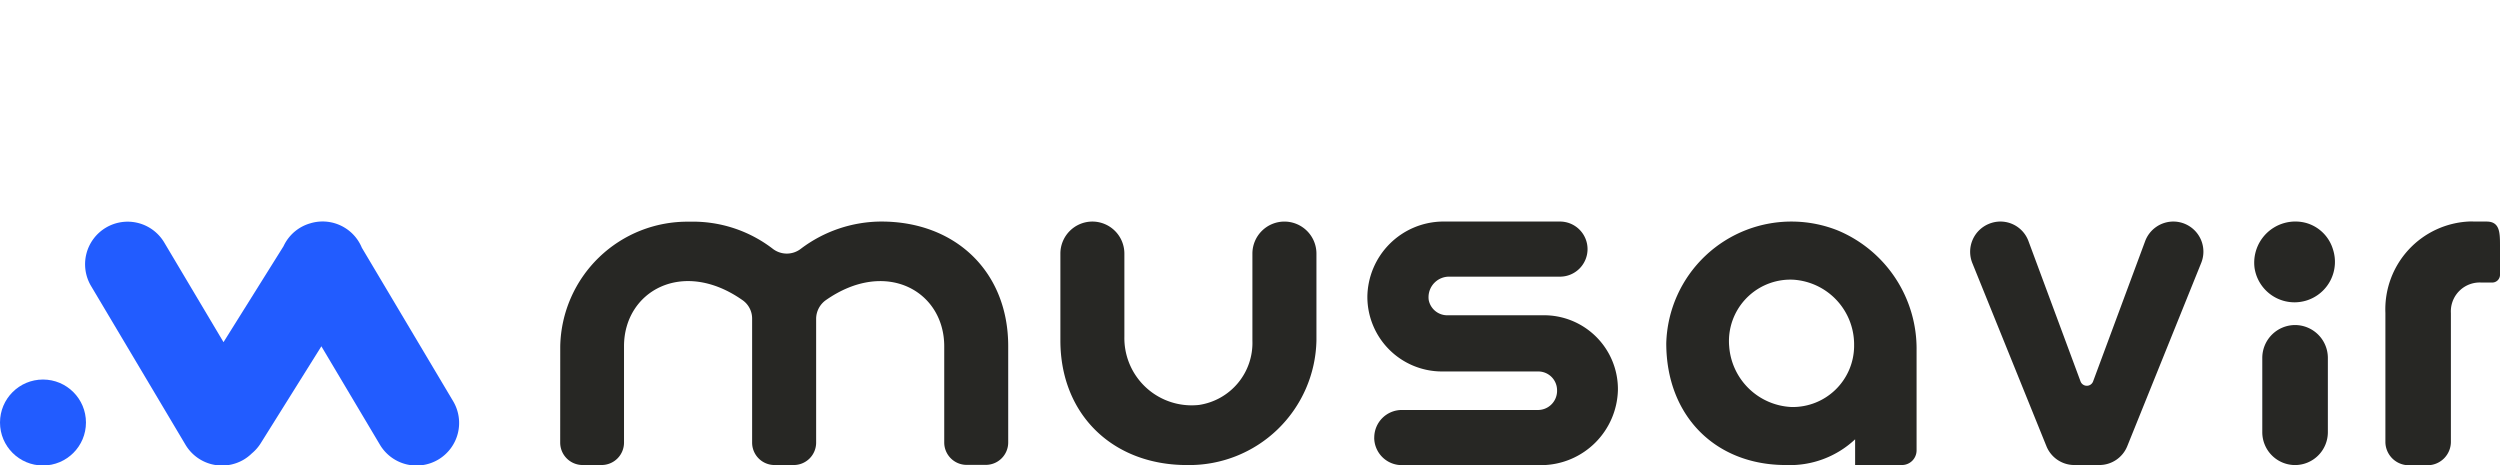
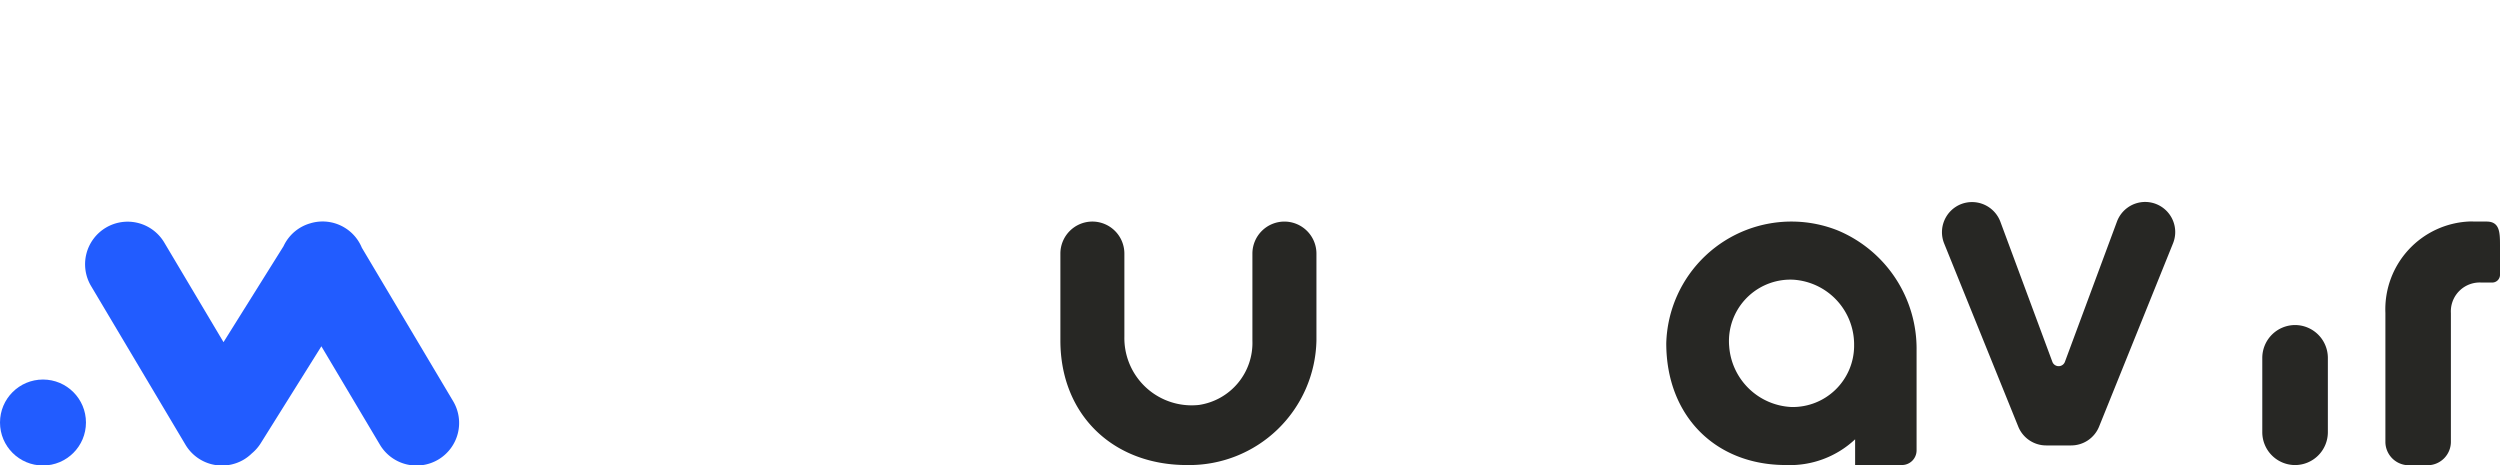
<svg xmlns="http://www.w3.org/2000/svg" width="161.118" height="30" viewBox="0 0 161.118 30">
  <g id="Group_3864" data-name="Group 3864" transform="translate(17441.943 -5186.585)">
    <g id="Group_3862" data-name="Group 3862" transform="translate(-17441.943 5200.86)">
      <g id="Group_2894" data-name="Group 2894" transform="translate(36.106 0)">
-         <path id="Path_10782" data-name="Path 10782" d="M-2881.044,730.152a8.193,8.193,0,0,1,8.323-8.024,8.444,8.444,0,0,1,5.346,1.724,1.477,1.477,0,0,0,1.84.019,8.642,8.642,0,0,1,5.183-1.753c4.787,0,8.178,3.237,8.178,8.024v6.213a1.445,1.445,0,0,1-1.445,1.445h-1.233a1.445,1.445,0,0,1-1.445-1.445v-6.2c0-3.545-3.747-5.674-7.609-2.986a1.485,1.485,0,0,0-.646,1.2v8A1.445,1.445,0,0,1-2866,737.81h-1.233a1.445,1.445,0,0,1-1.445-1.445v-8a1.444,1.444,0,0,0-.646-1.2c-3.853-2.687-7.61-.549-7.61,2.986v6.213a1.445,1.445,0,0,1-1.445,1.445h-1.223a1.445,1.445,0,0,1-1.445-1.445Z" transform="translate(2881.044 -722.115)" fill="#272724" />
        <path id="Path_10783" data-name="Path 10783" d="M-2752.24,729.782v-5.6a2.065,2.065,0,0,1,2.061-2.062h0a2.065,2.065,0,0,1,2.063,2.062v5.36a4.334,4.334,0,0,0,4.247,4.421,4.337,4.337,0,0,0,.563-.025,4.039,4.039,0,0,0,3.441-4.142v-5.613a2.065,2.065,0,0,1,2.064-2.062h0a2.066,2.066,0,0,1,2.063,2.062v5.6a8.2,8.2,0,0,1-8.328,8.029C-2748.847,737.82-2752.24,734.572-2752.24,729.782Z" transform="translate(2784.473 -722.116)" fill="#272724" />
-         <path id="Path_10784" data-name="Path 10784" d="M-2672.743,736.03a1.777,1.777,0,0,1,1.775-1.777h8.722a1.234,1.234,0,0,0,1.284-1.182q0-.051,0-.1a1.211,1.211,0,0,0-1.218-1.2l-.065,0h-6.113a4.811,4.811,0,0,1-4.829-4.792v-.041a4.913,4.913,0,0,1,4.829-4.829h7.584a1.777,1.777,0,0,1,1.777,1.775v0h0a1.777,1.777,0,0,1-1.776,1.777h-7.112a1.324,1.324,0,0,0-1.36,1.288,1.377,1.377,0,0,0,.011.213,1.217,1.217,0,0,0,1.252.987h6.113a4.762,4.762,0,0,1,4.829,4.693c0,.045,0,.091,0,.136a4.968,4.968,0,0,1-4.829,4.829h-9.1a1.776,1.776,0,0,1-1.777-1.775v0Z" transform="translate(2725.204 -722.106)" fill="#272724" />
        <path id="Path_10785" data-name="Path 10785" d="M-2584.04,737.813v-1.658a6.141,6.141,0,0,1-4.465,1.658c-4.54,0-7.706-3.164-7.706-7.846a8.069,8.069,0,0,1,8.291-7.842,8.066,8.066,0,0,1,2.741.561,8.26,8.26,0,0,1,5.1,7.752v6.433a.945.945,0,0,1-.942.942Zm-.065-7.828a4.186,4.186,0,0,0-3.909-4.116,3.962,3.962,0,0,0-4.152,3.763,3.955,3.955,0,0,0,.01.533,4.219,4.219,0,0,0,4.021,3.909,3.956,3.956,0,0,0,4.03-3.881c0-.069,0-.138,0-.207Z" transform="translate(2667.491 -722.118)" fill="#272724" />
-         <path id="Path_10786" data-name="Path 10786" d="M-2515.994,722.119h0a1.927,1.927,0,0,1,1.816,1.263l3.355,9.04a.432.432,0,0,0,.555.254.432.432,0,0,0,.254-.254l3.355-9.04a1.942,1.942,0,0,1,1.817-1.263h0a1.94,1.94,0,0,1,1.937,1.943,1.945,1.945,0,0,1-.14.721l-4.767,11.814a1.943,1.943,0,0,1-1.8,1.214h-1.609a1.942,1.942,0,0,1-1.8-1.214l-4.775-11.8a1.945,1.945,0,0,1,1.074-2.532A1.952,1.952,0,0,1-2515.994,722.119Z" transform="translate(2608.802 -722.116)" fill="#272724" />
+         <path id="Path_10786" data-name="Path 10786" d="M-2515.994,722.119h0l3.355,9.04a.432.432,0,0,0,.555.254.432.432,0,0,0,.254-.254l3.355-9.04a1.942,1.942,0,0,1,1.817-1.263h0a1.94,1.94,0,0,1,1.937,1.943,1.945,1.945,0,0,1-.14.721l-4.767,11.814a1.943,1.943,0,0,1-1.8,1.214h-1.609a1.942,1.942,0,0,1-1.8-1.214l-4.775-11.8a1.945,1.945,0,0,1,1.074-2.532A1.952,1.952,0,0,1-2515.994,722.119Z" transform="translate(2608.802 -722.116)" fill="#272724" />
        <path id="Path_10787" data-name="Path 10787" d="M-2404.537,722.12c.834,0,.864.676.864,1.511v1.919a.5.5,0,0,1-.5.5h-.7a1.86,1.86,0,0,0-1.965,1.749,1.778,1.778,0,0,0,0,.216v8.3a1.51,1.51,0,0,1-1.51,1.51h-1.2a1.511,1.511,0,0,1-1.511-1.51h0v-8.314a5.663,5.663,0,0,1,5.431-5.886" transform="translate(2528.685 -722.116)" fill="#272724" />
        <g id="Group_2893" data-name="Group 2893" transform="translate(109.172 0.002)">
-           <path id="Path_10788" data-name="Path 10788" d="M-2444.768,725.154a2.652,2.652,0,0,1,2.237-3.01,2.65,2.65,0,0,1,1.059.058,2.52,2.52,0,0,1,1.748,1.7,2.606,2.606,0,0,1-1.66,3.29,2.606,2.606,0,0,1-3.29-1.661,2.6,2.6,0,0,1-.093-.377Z" transform="translate(2444.796 -722.116)" fill="#272724" />
          <path id="Path_10789" data-name="Path 10789" d="M-2440.6,748.773h0a2.12,2.12,0,0,1,2.113,2.112v4.8a2.119,2.119,0,0,1-2.113,2.112h0a2.119,2.119,0,0,1-2.113-2.112V750.9A2.119,2.119,0,0,1-2440.6,748.773Z" transform="translate(2443.233 -742.102)" fill="#272724" />
        </g>
      </g>
      <g id="Group_3875" data-name="Group 3875" transform="translate(0)">
        <g id="Group_1" data-name="Group 1">
          <g id="Group_4" data-name="Group 4">
            <g id="Group_3" data-name="Group 3">
              <g id="Group_2" data-name="Group 2">
                <circle id="Ellipse_1" data-name="Ellipse 1" cx="2.77" cy="2.77" r="2.77" transform="translate(0 10.185)" fill="#225cff" />
                <g id="Group_1-2" data-name="Group 1" transform="translate(5.482)">
                  <path id="Path_1" data-name="Path 1" d="M-2979.913,733.743l-5.883-9.889a2.727,2.727,0,0,0-1.077-1.273h0a2.733,2.733,0,0,0-2.107-.337c-.049.011-.1.027-.145.041-.027.008-.054.015-.082.024a2.754,2.754,0,0,0-.554.25,2.732,2.732,0,0,0-1.082,1.2l-3.867,6.181-3.82-6.422a2.744,2.744,0,0,0-3.762-.955,2.744,2.744,0,0,0-.954,3.76l6.085,10.229a2.744,2.744,0,0,0,3.762.955,2.737,2.737,0,0,0,.51-.394,2.754,2.754,0,0,0,.576-.656l3.91-6.249,3.774,6.344a2.744,2.744,0,0,0,3.762.955A2.744,2.744,0,0,0-2979.913,733.743Z" transform="translate(3003.633 -722.165)" fill="#225cff" />
                </g>
              </g>
            </g>
          </g>
        </g>
      </g>
    </g>
  </g>
</svg>